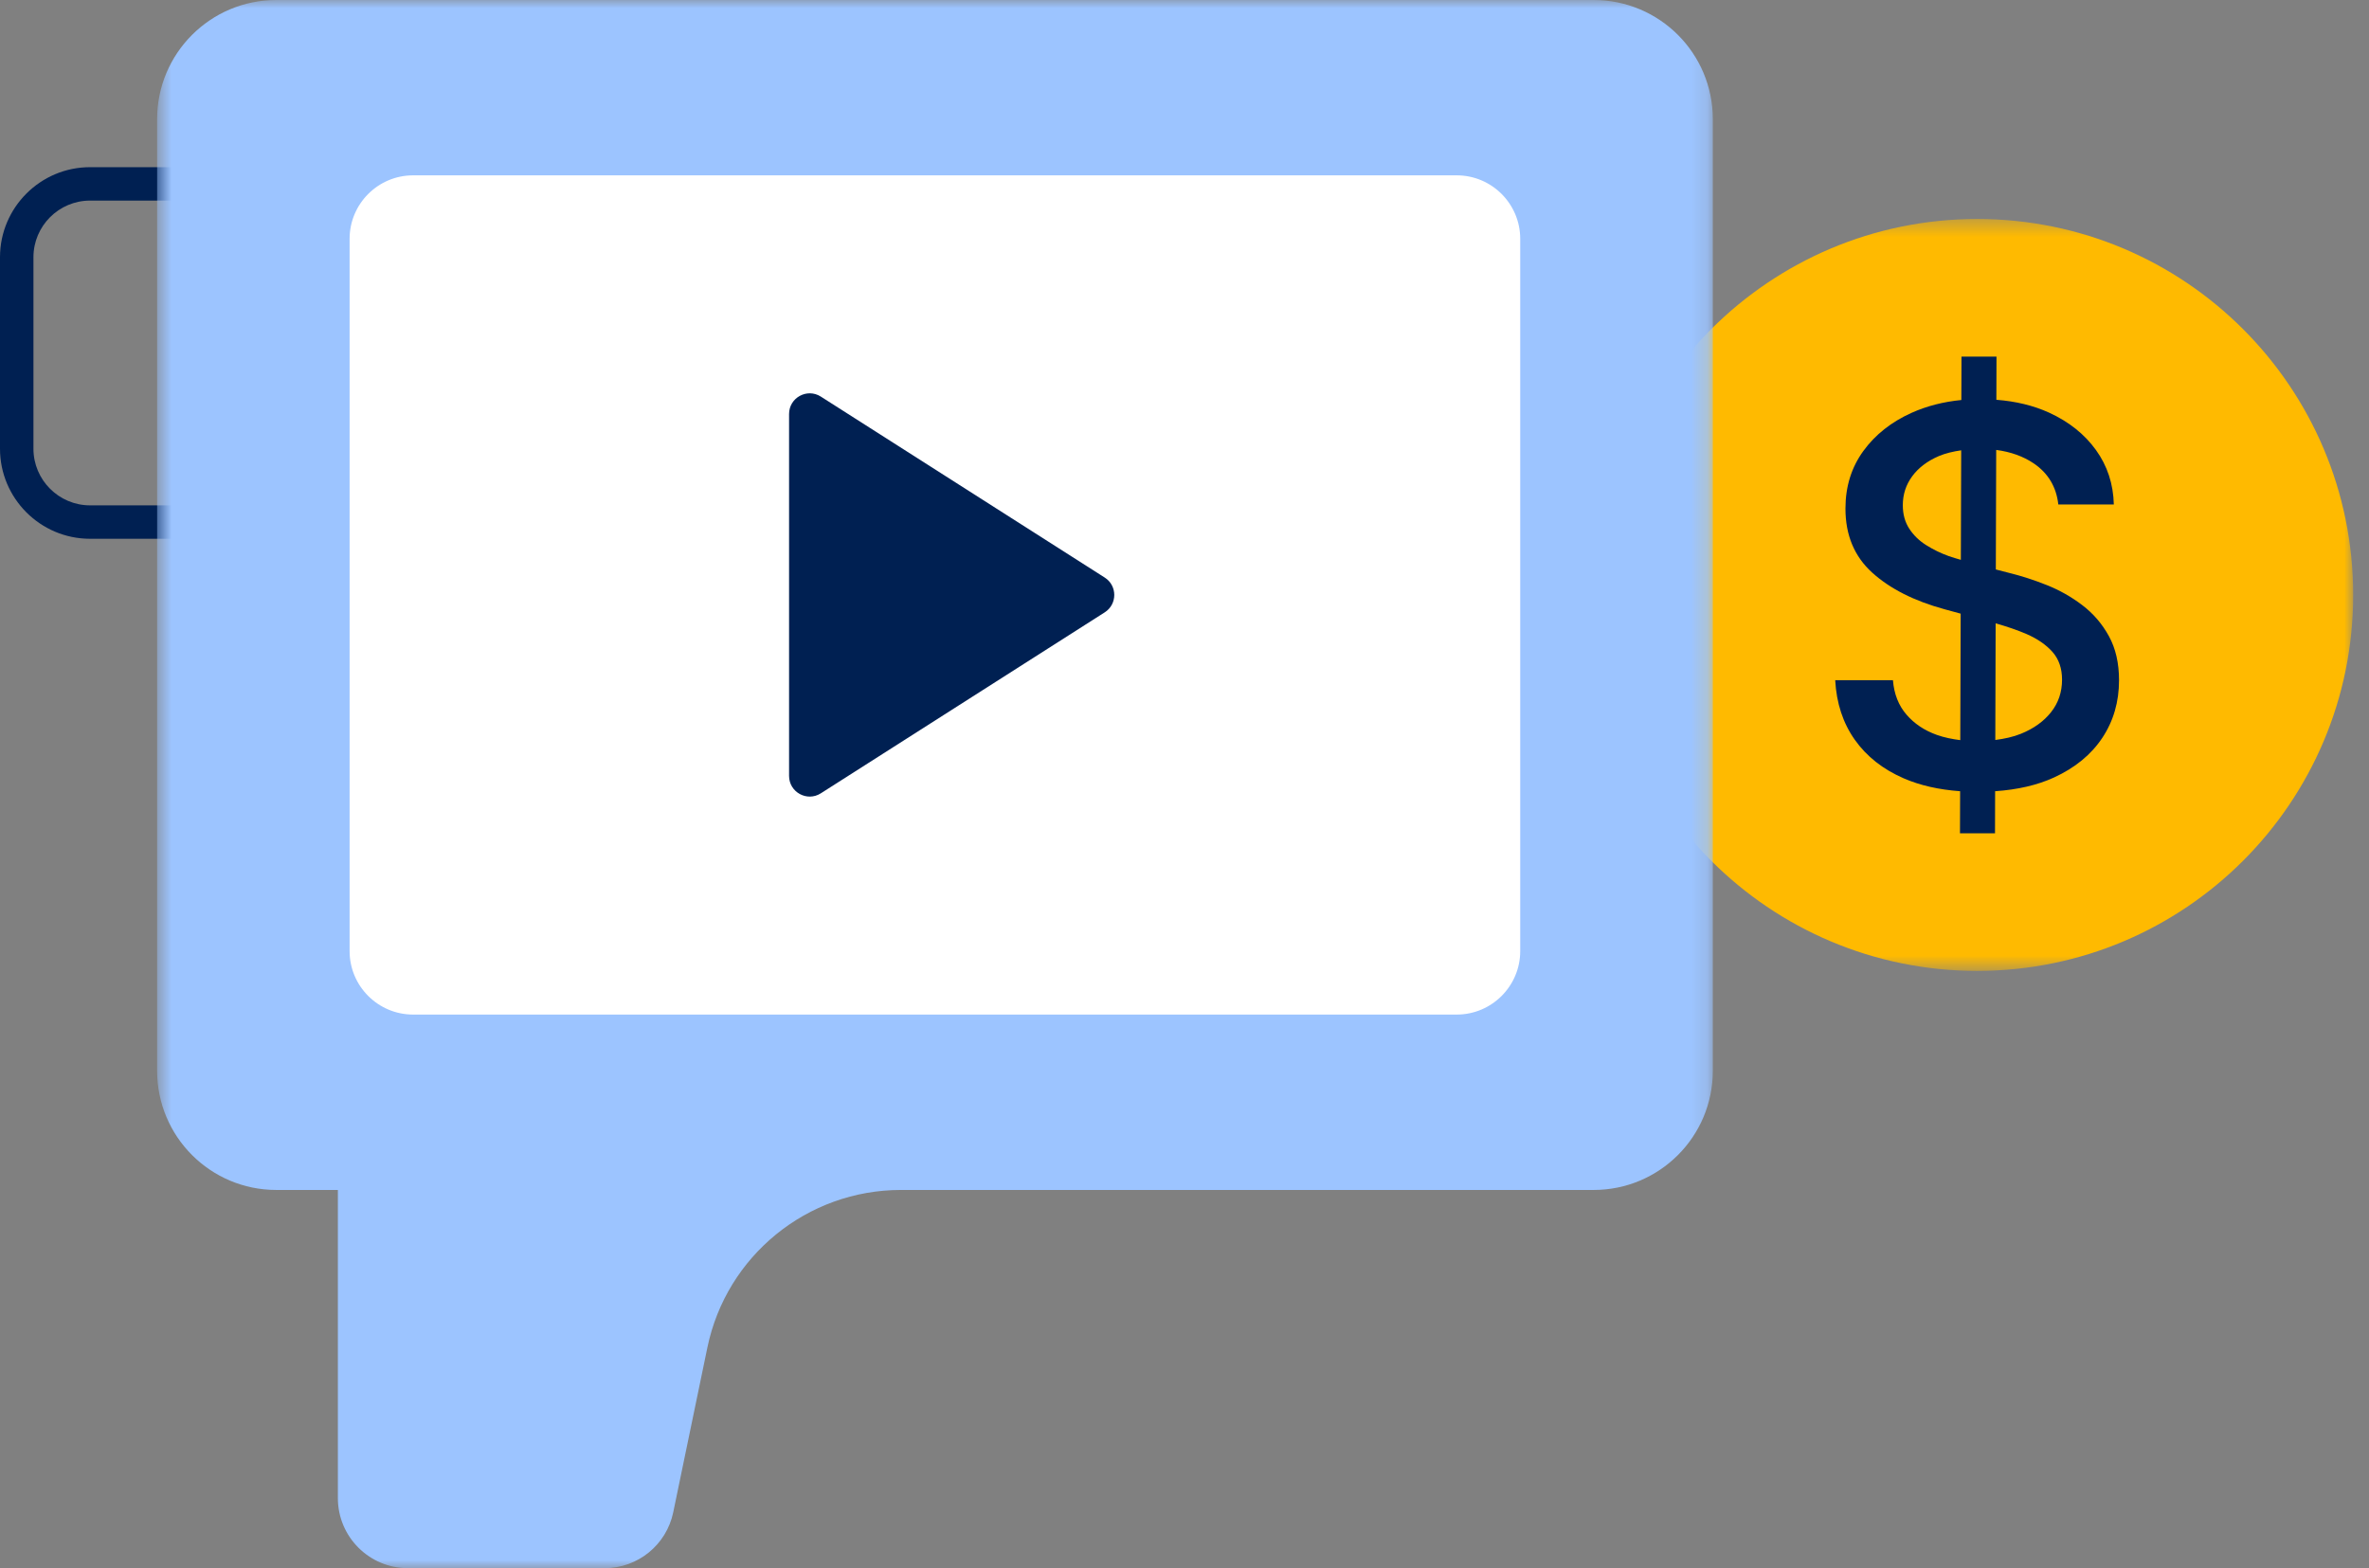
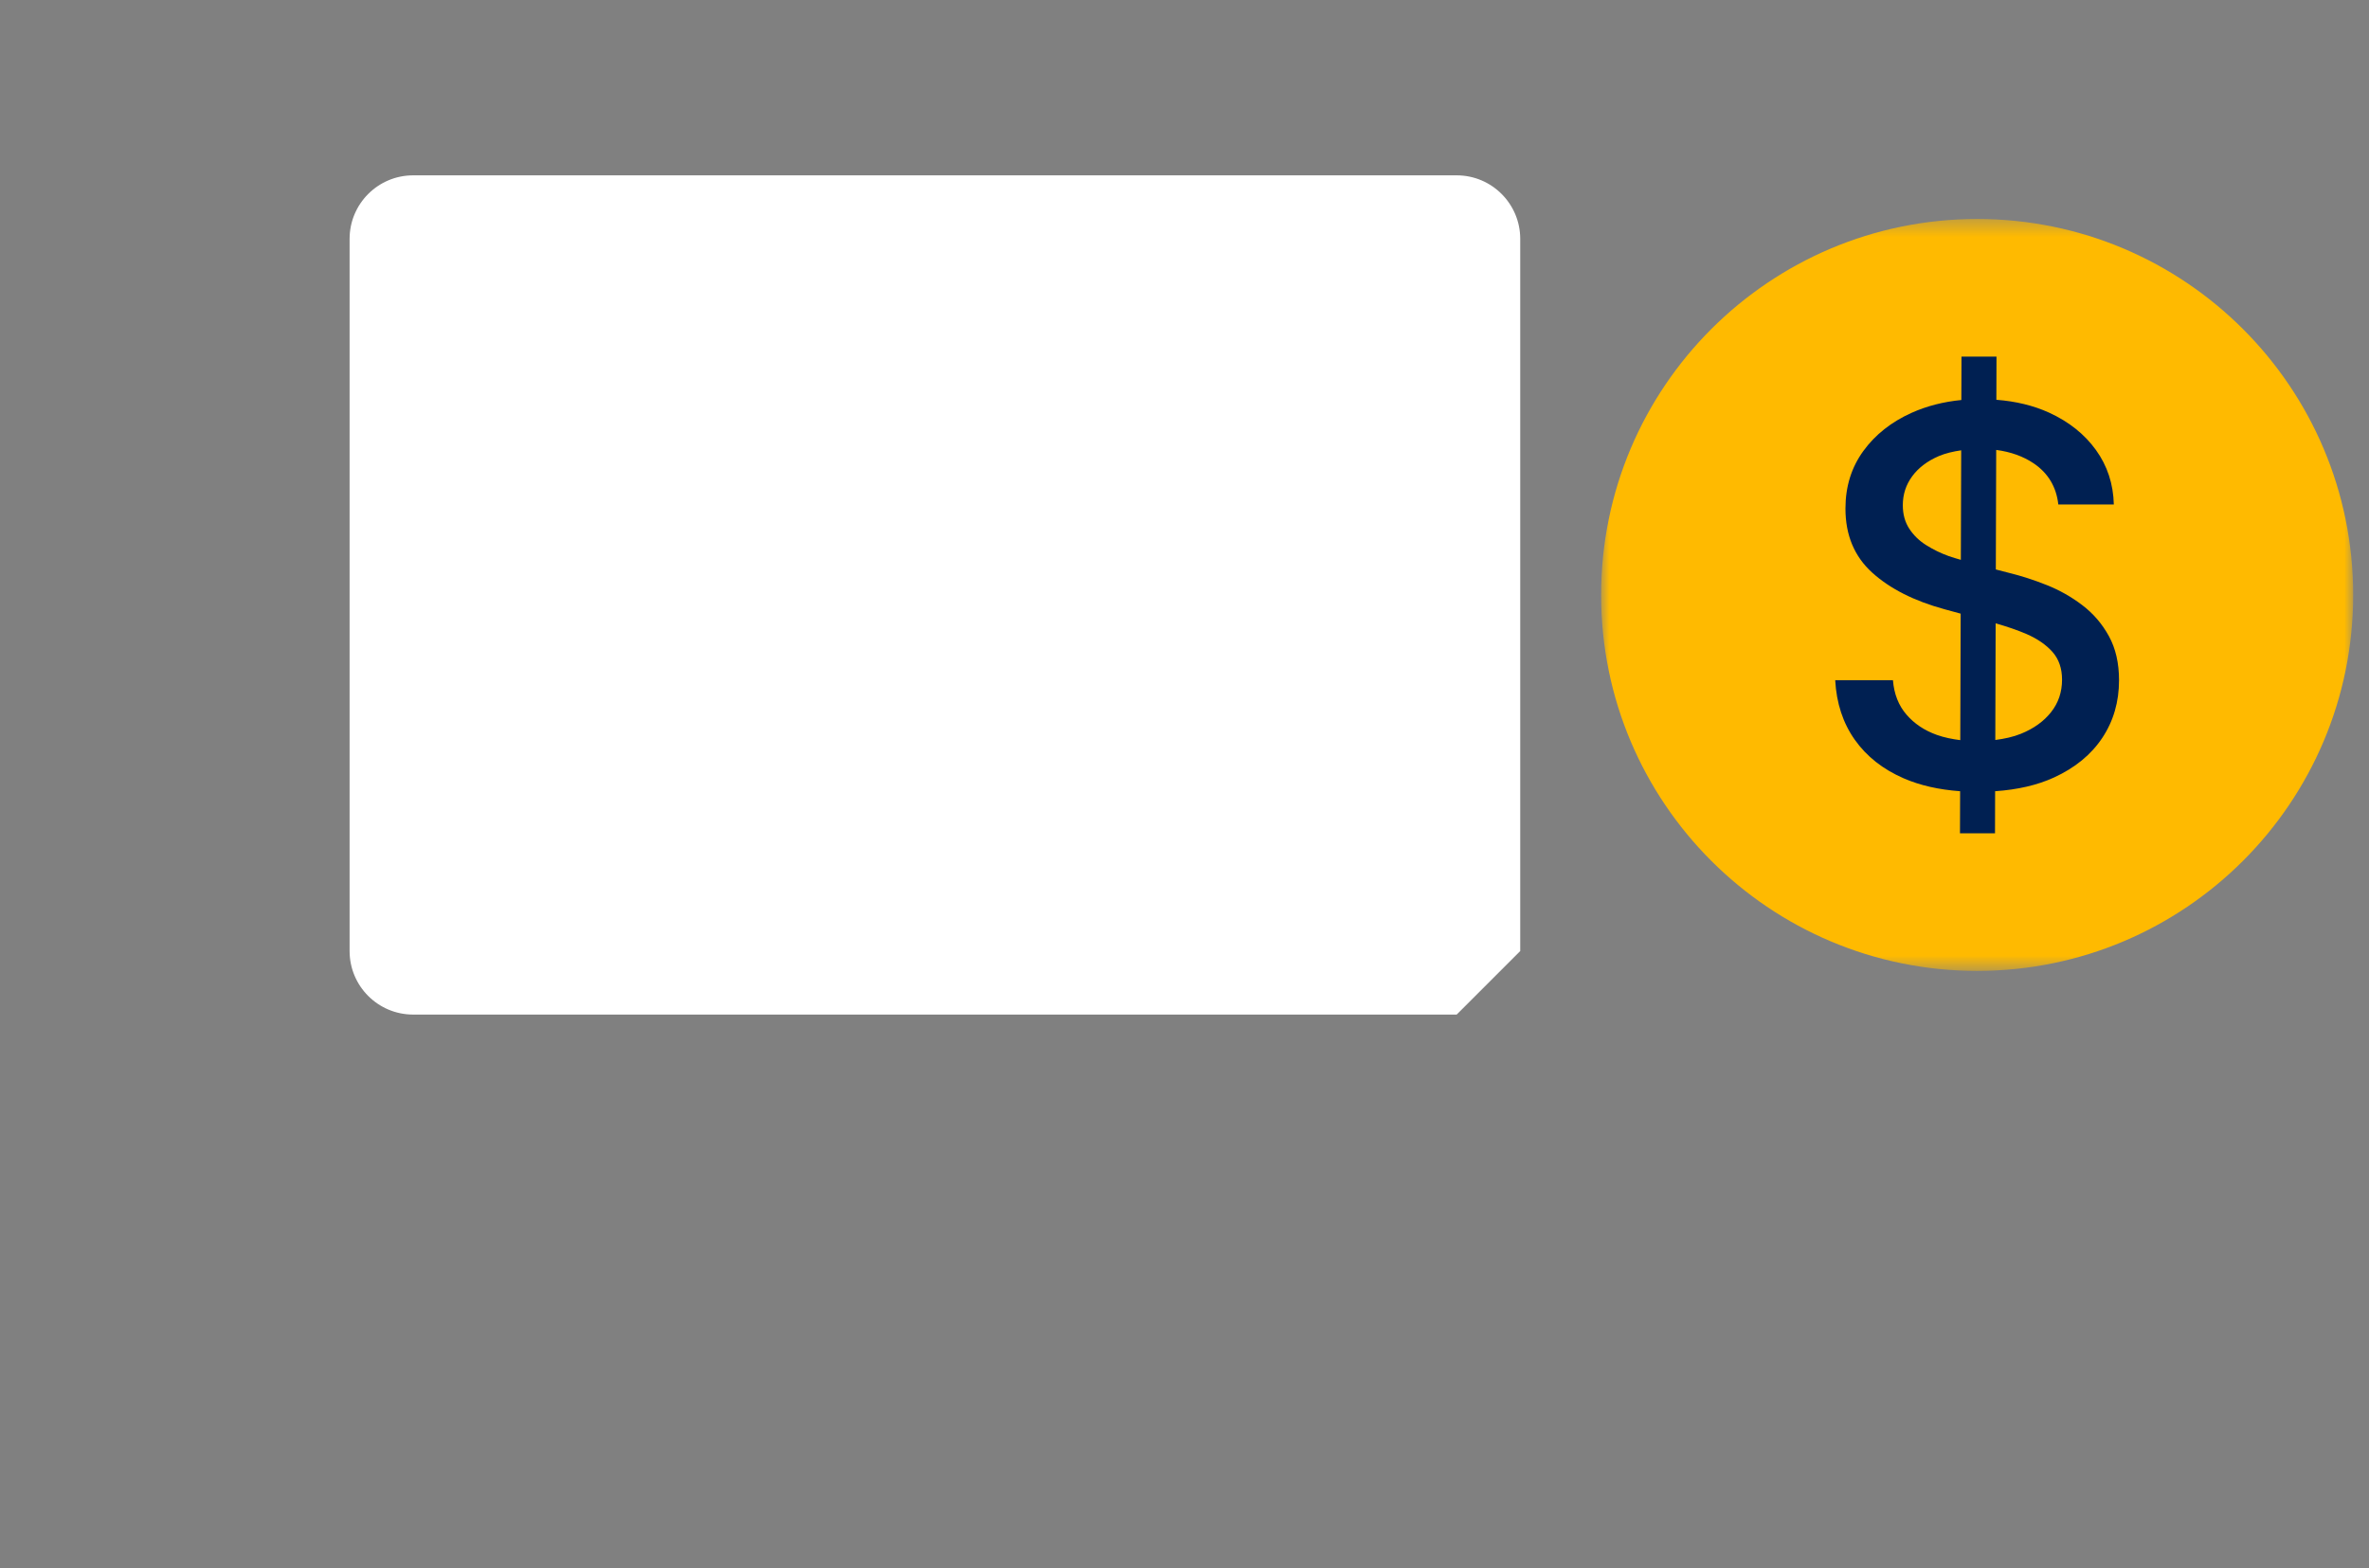
<svg xmlns="http://www.w3.org/2000/svg" width="145" height="96" viewBox="0 0 145 96" fill="none">
  <rect x="0" y="0" width="145" height="96" fill="#808080" stroke="none" />
  <mask id="mask0_1685_181rrob6nk1lon466m9693g6cuwx2wvg9" style="mask-type:alpha" maskUnits="userSpaceOnUse" x="98" y="13" width="47" height="47">
    <path fill-rule="evenodd" clip-rule="evenodd" d="M98 13.406H144.032V59.437H98V13.406Z" fill="white" />
  </mask>
  <g mask="url(#mask0_1685_181rrob6nk1lon466m9693g6cuwx2wvg9)">
    <path fill-rule="evenodd" clip-rule="evenodd" d="M98 36.422C98 23.711 108.304 13.406 121.016 13.406C133.727 13.406 144.032 23.711 144.032 36.422C144.032 49.133 133.727 59.437 121.016 59.437C108.304 59.437 98 49.133 98 36.422Z" fill="#FFBA00" />
  </g>
  <path fill-rule="evenodd" clip-rule="evenodd" d="M125.54 43.597C125.091 44.163 124.478 44.604 123.698 44.919C123.22 45.114 122.687 45.227 122.127 45.301L122.148 38.159C122.836 38.356 123.475 38.571 124.04 38.815C124.706 39.105 125.233 39.469 125.626 39.909C126.016 40.351 126.212 40.916 126.212 41.608C126.212 42.368 125.988 43.031 125.54 43.597ZM119.282 34.045C118.787 33.867 118.326 33.642 117.897 33.372C117.468 33.103 117.122 32.767 116.86 32.364C116.598 31.961 116.466 31.482 116.466 30.928C116.466 30.267 116.658 29.675 117.042 29.155C117.426 28.634 117.967 28.224 118.666 27.923C119.075 27.749 119.542 27.64 120.039 27.567L120.018 34.272C119.773 34.197 119.536 34.137 119.282 34.045ZM129.079 38.941C128.665 38.188 128.123 37.558 127.454 37.049C126.787 36.539 126.06 36.129 125.278 35.817C124.495 35.506 123.731 35.258 122.987 35.076L122.159 34.861L122.182 27.543C123.068 27.661 123.836 27.934 124.479 28.368C125.361 28.966 125.862 29.803 125.984 30.883H129.381C129.351 29.628 128.985 28.516 128.287 27.548C127.588 26.579 126.632 25.817 125.421 25.262C124.461 24.824 123.382 24.566 122.192 24.474L122.2 21.832H120.057L120.048 24.488C118.949 24.595 117.937 24.855 117.013 25.268C115.767 25.827 114.779 26.607 114.049 27.611C113.321 28.614 112.955 29.787 112.955 31.133C112.955 32.759 113.5 34.066 114.591 35.054C115.682 36.041 117.161 36.791 119.031 37.3L120.007 37.566L119.983 45.31C119.481 45.246 118.997 45.149 118.546 44.988C117.79 44.719 117.17 44.304 116.688 43.745C116.206 43.186 115.93 42.486 115.862 41.642H112.328C112.405 43.048 112.803 44.263 113.525 45.284C114.247 46.306 115.247 47.095 116.523 47.649C117.526 48.085 118.68 48.343 119.974 48.437L119.965 51.011H122.109L122.116 48.437C123.489 48.342 124.698 48.067 125.727 47.593C127.016 47 128 46.191 128.68 45.164C129.36 44.139 129.7 42.965 129.7 41.642C129.7 40.594 129.493 39.693 129.079 38.941Z" fill="#002052" />
-   <path fill-rule="evenodd" clip-rule="evenodd" d="M5.513 12.28C3.602 12.28 2.047 13.835 2.047 15.748V27.47C2.047 29.382 3.602 30.937 5.513 30.937H13.068C14.979 30.937 16.534 29.382 16.534 27.47V15.748C16.534 13.835 14.979 12.28 13.068 12.28H5.513ZM13.068 32.983H5.513C2.473 32.983 0 30.51 0 27.47V15.748C0 12.707 2.473 10.234 5.513 10.234H13.068C16.107 10.234 18.58 12.707 18.58 15.748V27.47C18.58 30.51 16.107 32.983 13.068 32.983Z" fill="#002052" />
  <mask id="mask1_1685_181ls2vfxinwkr4oiqgavehv4q25of5s9" style="mask-type:alpha" maskUnits="userSpaceOnUse" x="9" y="0" width="96" height="96">
    <path fill-rule="evenodd" clip-rule="evenodd" d="M9.617 0H104.838V96H9.617V0Z" fill="white" />
  </mask>
  <g mask="url(#mask1_1685_181ls2vfxinwkr4oiqgavehv4q25of5s9)">
-     <path fill-rule="evenodd" clip-rule="evenodd" d="M97.542 0H16.913C12.884 0 9.617 3.266 9.617 7.294V65.551C9.617 69.581 12.884 72.847 16.913 72.847H20.68V91.71C20.68 94.08 22.6 96 24.97 96H37.005C39.04 96 40.794 94.572 41.207 92.58L43.297 82.492C44.461 76.875 49.41 72.847 55.146 72.847H97.542C101.571 72.847 104.838 69.581 104.838 65.551V7.295C104.838 3.266 101.571 0 97.542 0Z" fill="#9CC4FF" />
-   </g>
-   <path fill-rule="evenodd" clip-rule="evenodd" d="M89.16 62.11H25.288C23.14 62.11 21.398 60.368 21.398 58.221V14.624C21.398 12.476 23.14 10.734 25.288 10.734H89.16C91.307 10.734 93.049 12.476 93.049 14.624V58.221C93.049 60.368 91.307 62.11 89.16 62.11Z" fill="white" />
-   <path fill-rule="evenodd" clip-rule="evenodd" d="M50.24 24.278L67.617 35.357C68.396 35.853 68.396 36.991 67.617 37.487L50.24 48.566C49.399 49.102 48.297 48.498 48.297 47.5V25.343C48.297 24.346 49.399 23.742 50.24 24.278Z" fill="#002052" />
+     </g>
+   <path fill-rule="evenodd" clip-rule="evenodd" d="M89.16 62.11H25.288C23.14 62.11 21.398 60.368 21.398 58.221V14.624C21.398 12.476 23.14 10.734 25.288 10.734H89.16C91.307 10.734 93.049 12.476 93.049 14.624V58.221Z" fill="white" />
</svg>